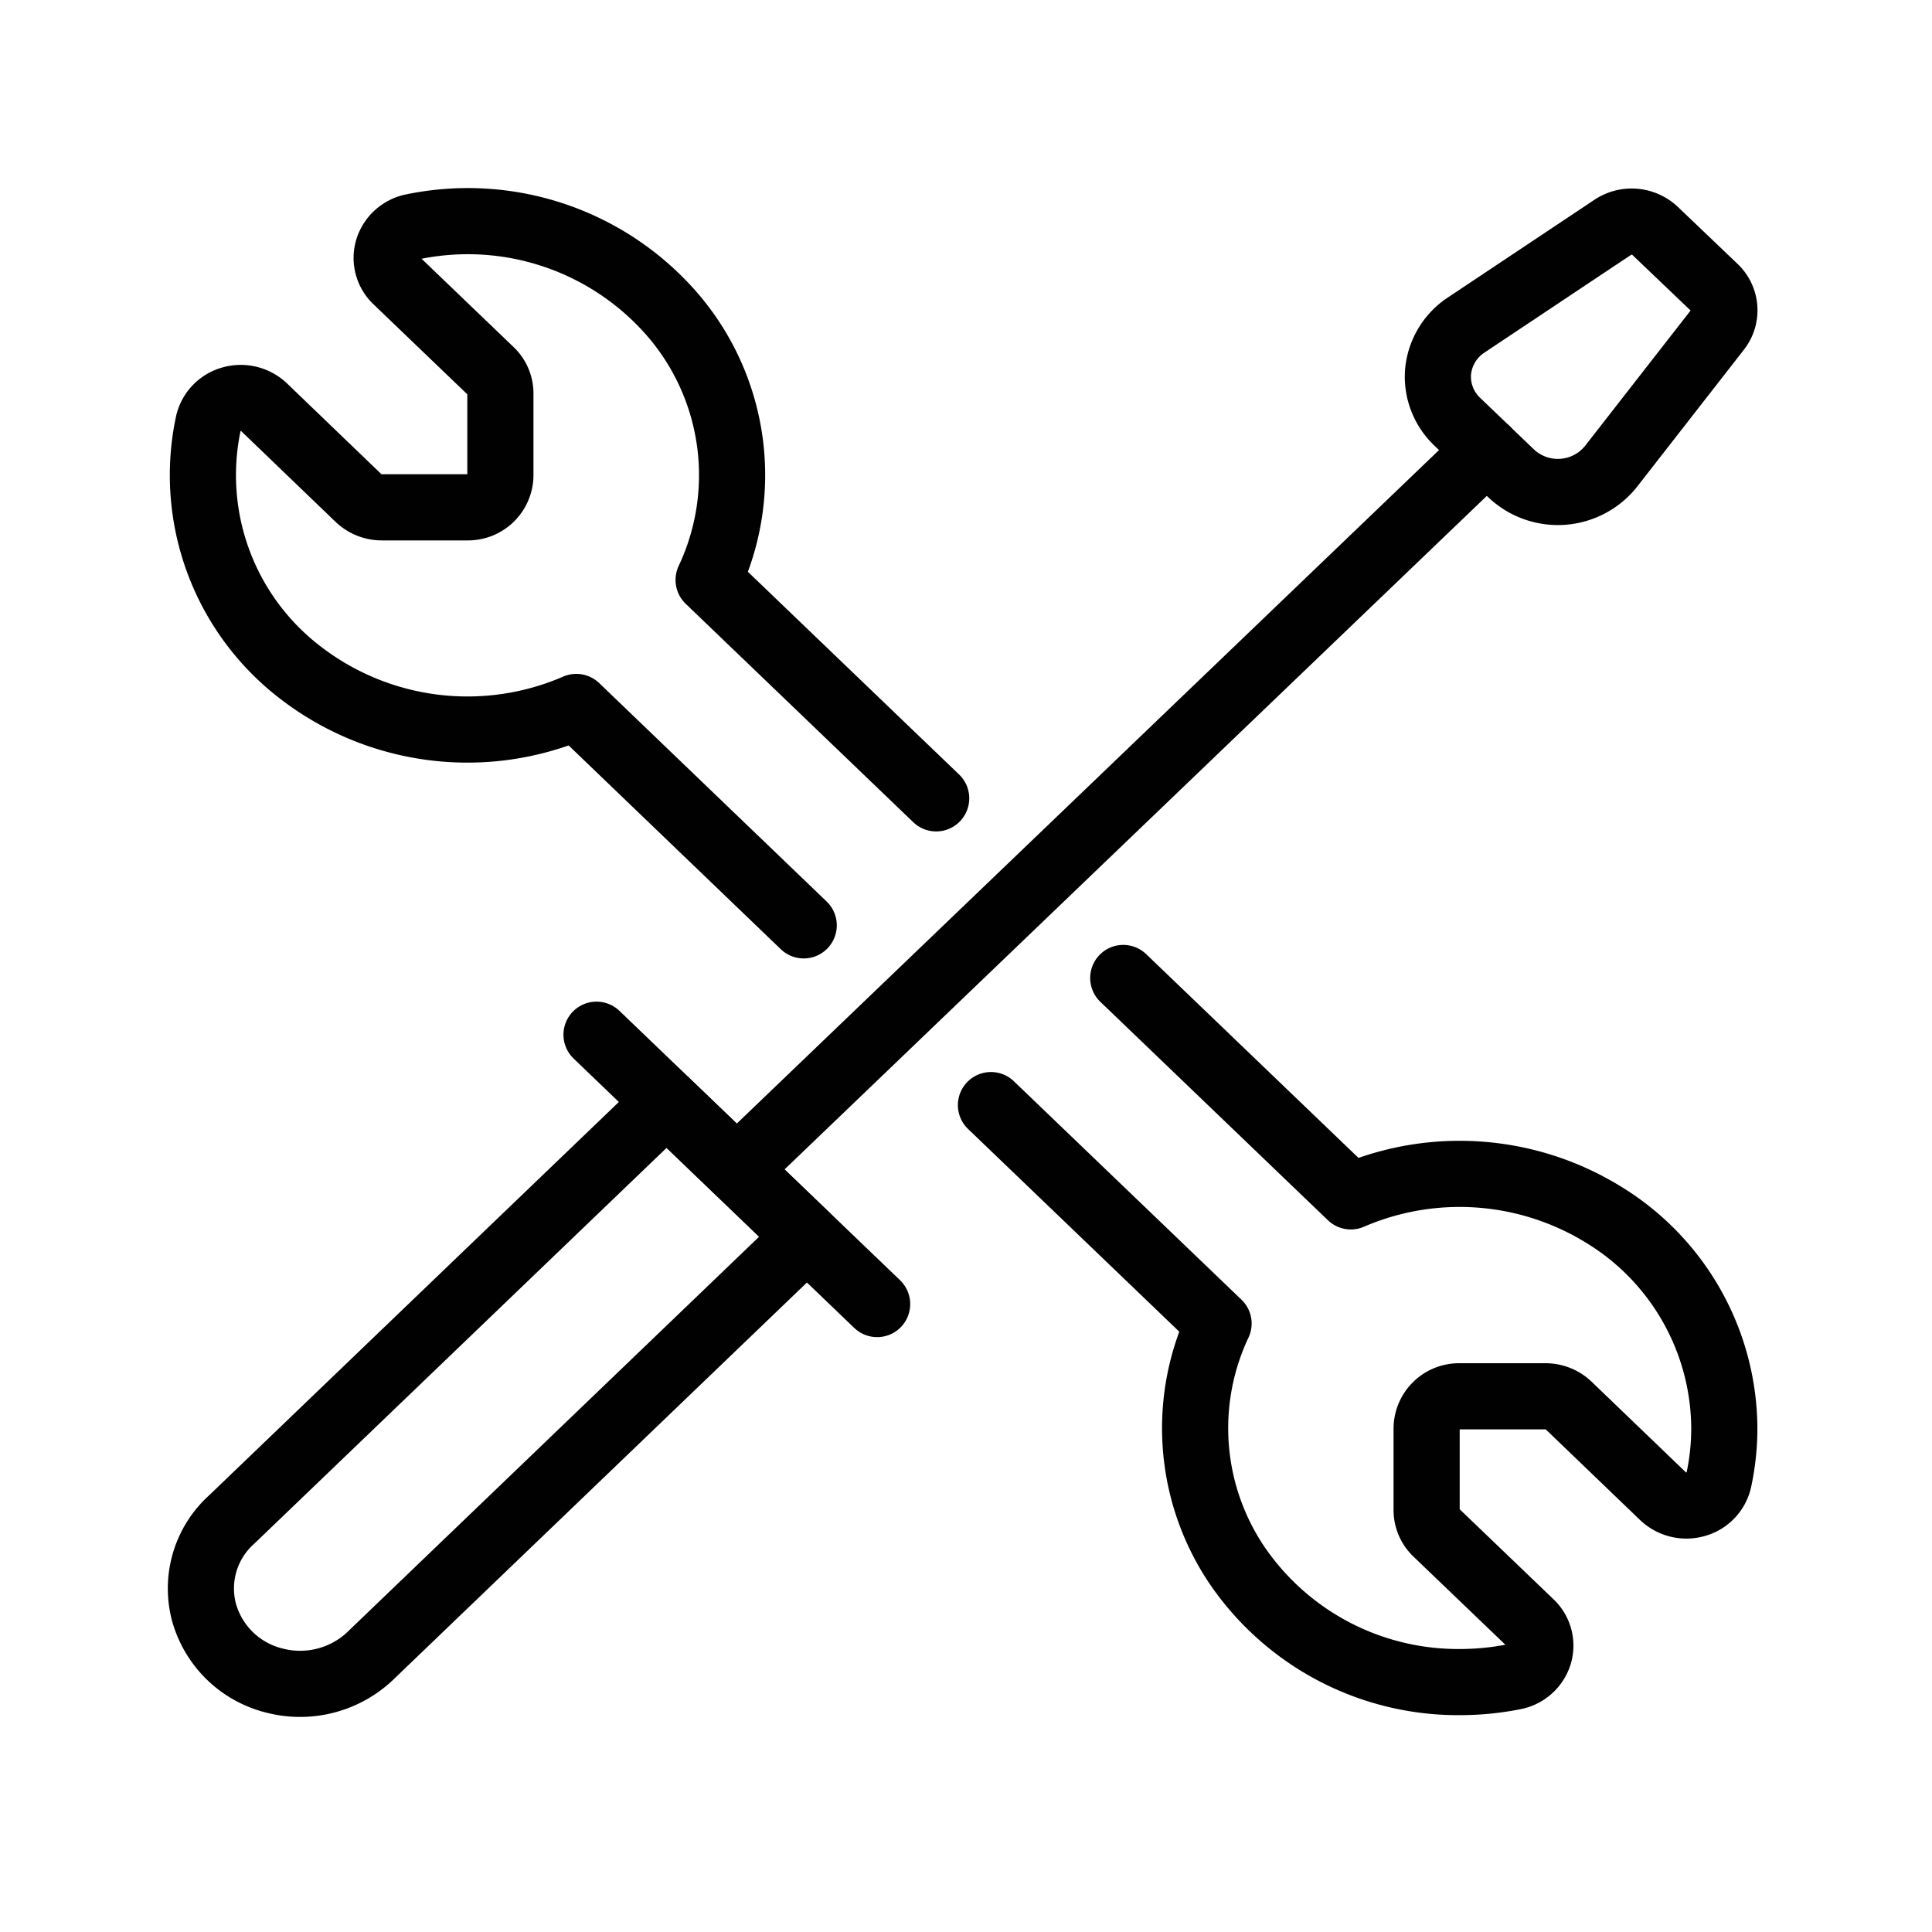
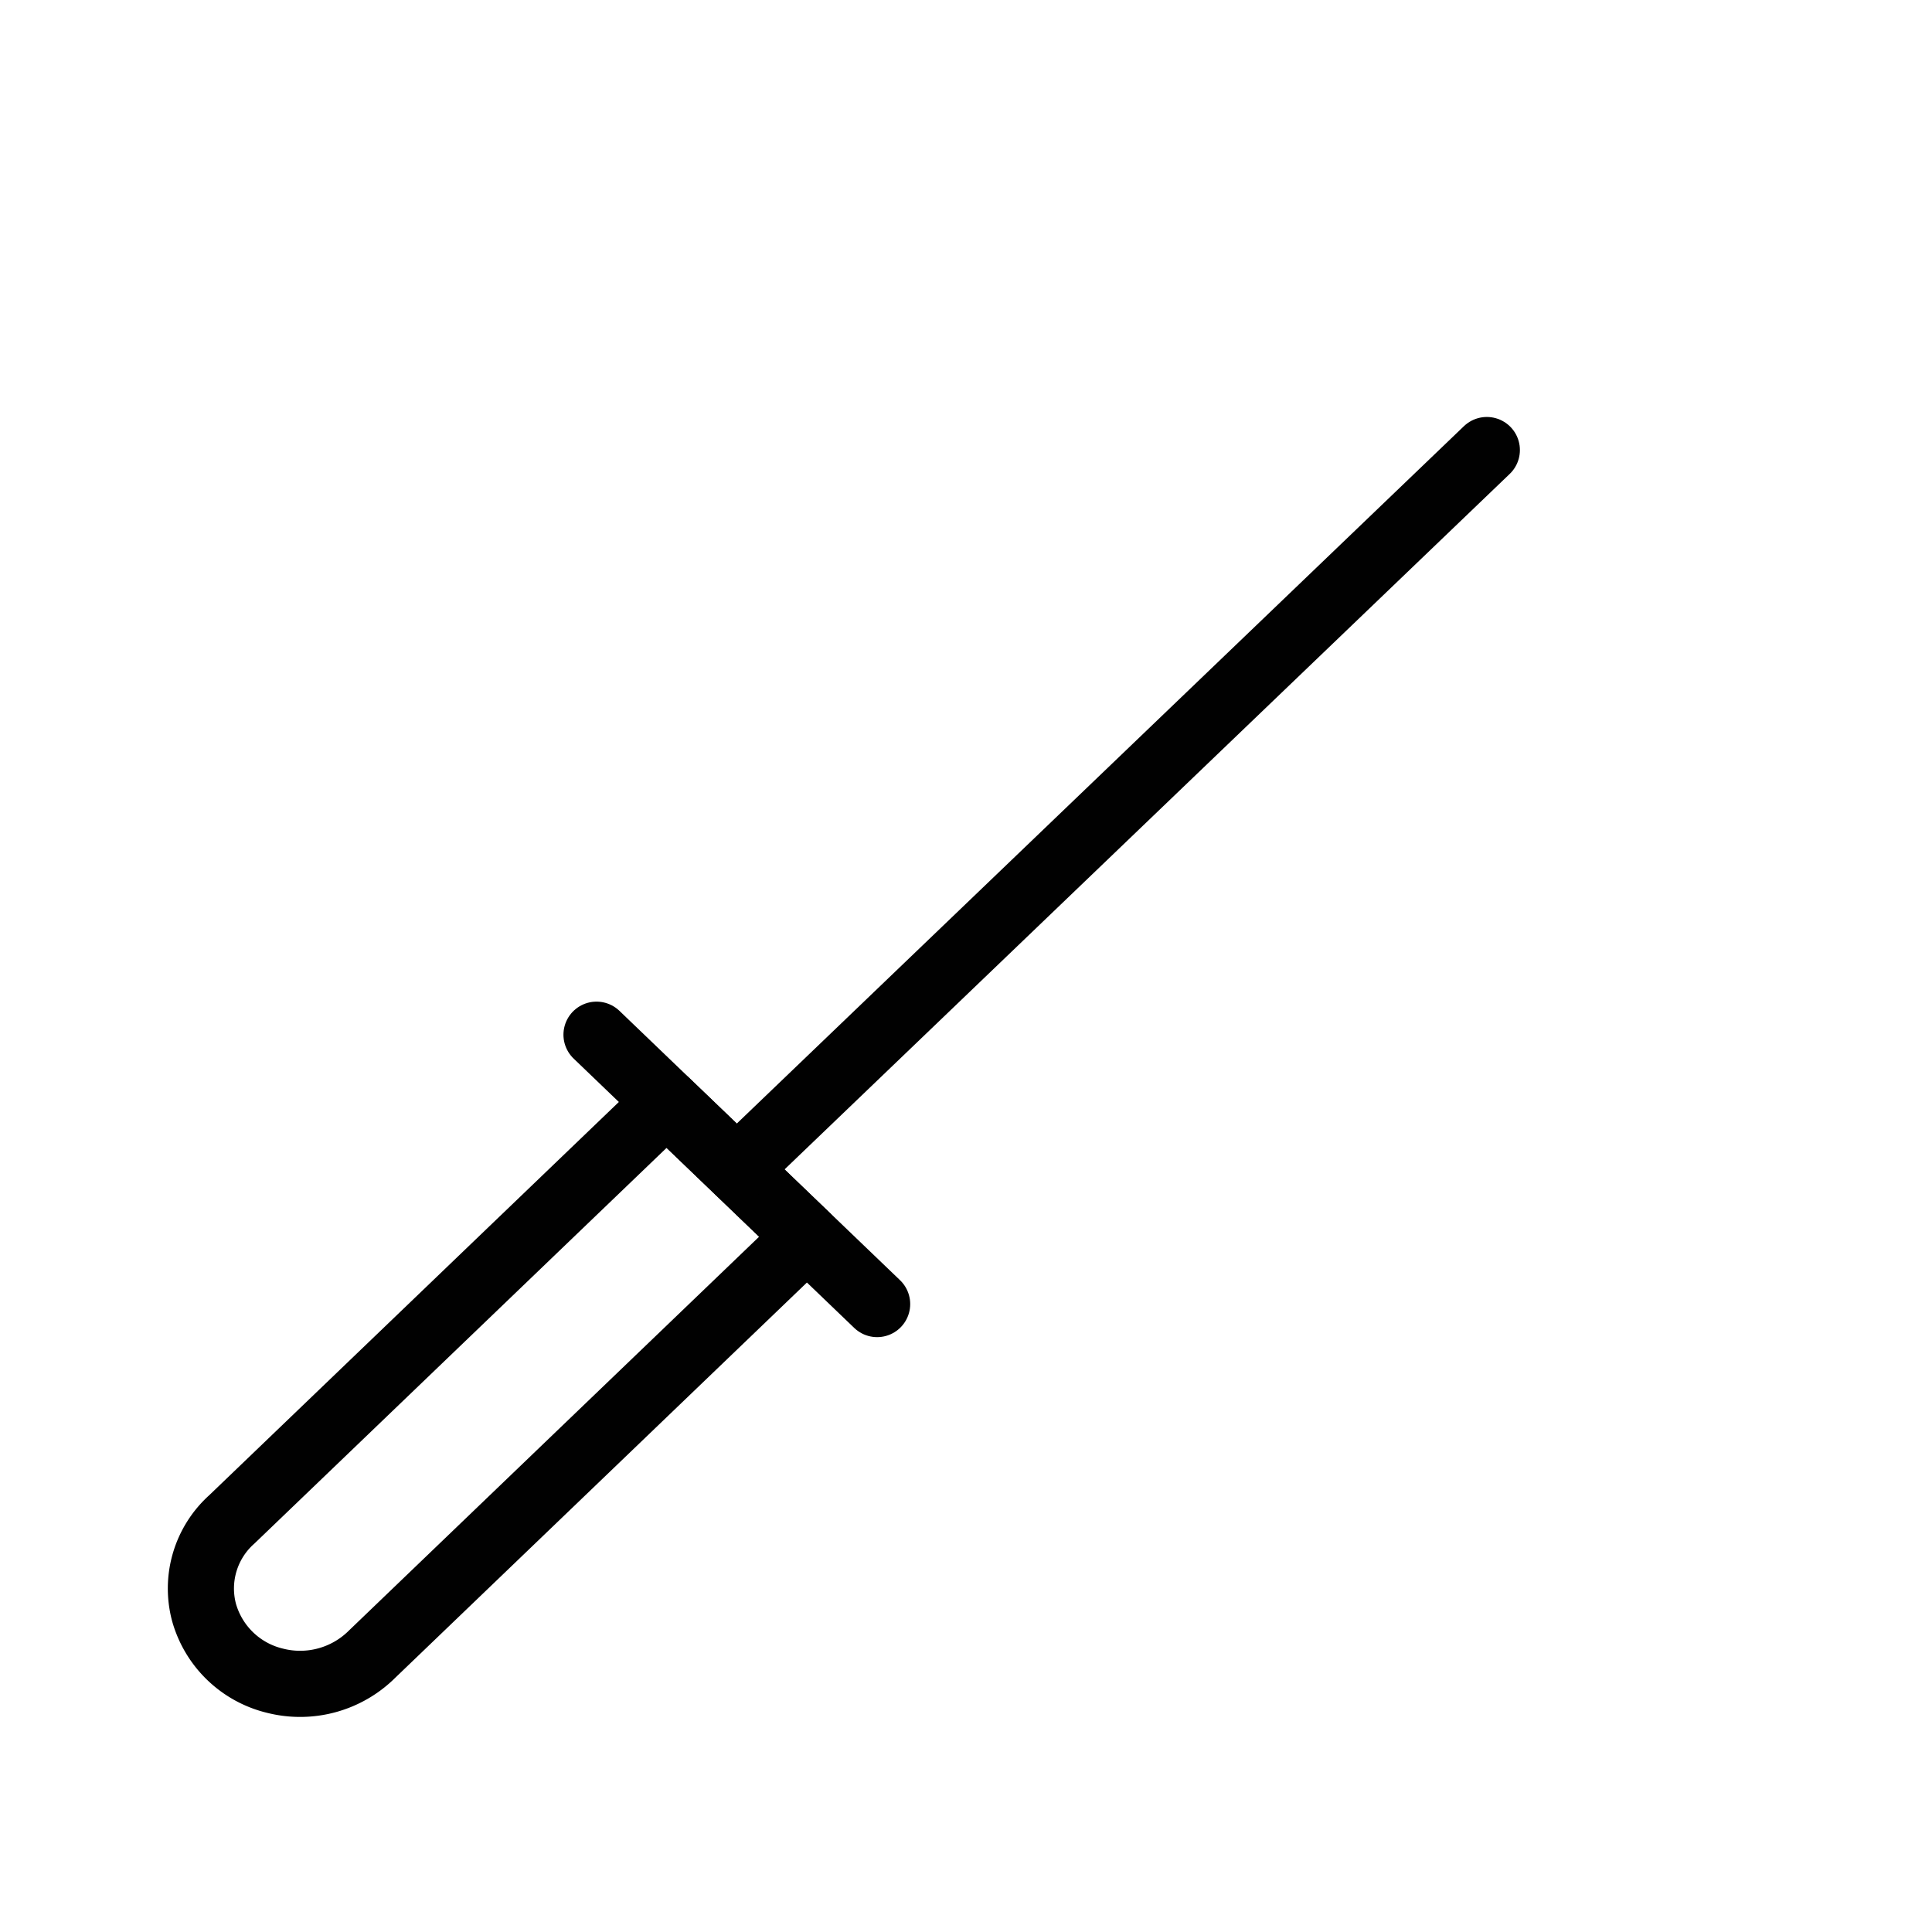
<svg xmlns="http://www.w3.org/2000/svg" id="ad2c69ca-5c55-4df2-bffd-05fb6f1d5c1d" data-name="Ebene 1" viewBox="0 0 50 50">
  <defs>
    <style>.b0da2ac8-1231-4677-8831-6ea1109b0446{fill:none;stroke:#010101;stroke-linecap:round;stroke-linejoin:round;stroke-width:1.712px;}</style>
  </defs>
  <g id="e3650fd6-59ab-4876-933a-cd0e6ca13260" data-name="Tools-Construction / Tools / tools-wench-screwdriver">
    <g id="b170d296-cd62-4904-9f85-85fb0dccfc7d" data-name="Group 33">
      <g id="bd9a0b16-455d-41ad-97df-14f5dca3c243" data-name="Light 30">
        <path id="ab18660f-2cf5-4240-a1b2-616fcbd1407e" data-name="Shape 127" class="b0da2ac8-1231-4677-8831-6ea1109b0446" d="M9.633,42.806a2.64,2.64,0,0,1-2.507.693A2.52,2.52,0,0,1,5.28,41.728,2.4,2.4,0,0,1,6,39.321l11.25-10.8,3.631,3.486Z" />
        <path id="a3790b46-eb98-4ea3-adde-a596203e3703" data-name="Shape 128" class="b0da2ac8-1231-4677-8831-6ea1109b0446" d="M15.438,26.778,22.7,33.749" />
        <path id="e32dc8bb-5008-4eb5-a2a8-e2a14fa777d7" data-name="Shape 129" class="b0da2ac8-1231-4677-8831-6ea1109b0446" d="M38.479,11.647,19.069,30.263" />
-         <path id="f43269fa-87dd-48d4-b539-ec59b8ed03d8" data-name="Shape 130" class="b0da2ac8-1231-4677-8831-6ea1109b0446" d="M41.69,12.074a1.76,1.76,0,0,1-2.582.177l-1.39-1.333a1.607,1.607,0,0,1-.5-1.307,1.633,1.633,0,0,1,.727-1.2l3.794-2.529a.883.883,0,0,1,1.094.093L44.378,7.45a.8.8,0,0,1,.077,1.077Z" />
-         <path id="be38b2d4-b387-43dc-9c89-80134e2db6e9" data-name="Shape 131" class="b0da2ac8-1231-4677-8831-6ea1109b0446" d="M24.228,20.661l-5.889-5.652a6.362,6.362,0,0,0-.9-6.825A7.006,7.006,0,0,0,10.69,5.868a.842.842,0,0,0-.647.569.8.8,0,0,0,.216.821L12.7,9.6a.806.806,0,0,1,.25.58v2.129a.839.839,0,0,1-.856.821H9.884a.874.874,0,0,1-.605-.24L6.836,10.541a.879.879,0,0,0-.849-.207.838.838,0,0,0-.594.619,6.435,6.435,0,0,0,2.413,6.478,7.079,7.079,0,0,0,7.109.865L20.8,23.948" />
-         <path id="b0442a58-b07e-4bbc-8d9f-4cd2733c55d8" data-name="Shape 132" class="b0da2ac8-1231-4677-8831-6ea1109b0446" d="M29.07,25.31l5.889,5.652a7.1,7.1,0,0,1,6.535.47,6.513,6.513,0,0,1,3.131,5.526,6.335,6.335,0,0,1-.144,1.351.835.835,0,0,1-.593.619.881.881,0,0,1-.85-.207L40.6,36.378a.872.872,0,0,0-.6-.242H37.777a.84.84,0,0,0-.856.822v2.125a.81.81,0,0,0,.25.582l2.443,2.343a.8.8,0,0,1,.215.816.843.843,0,0,1-.644.57,7.227,7.227,0,0,1-1.408.138,6.924,6.924,0,0,1-5.753-3.008,6.348,6.348,0,0,1-.488-6.271L25.646,28.6" />
      </g>
    </g>
  </g>
</svg>